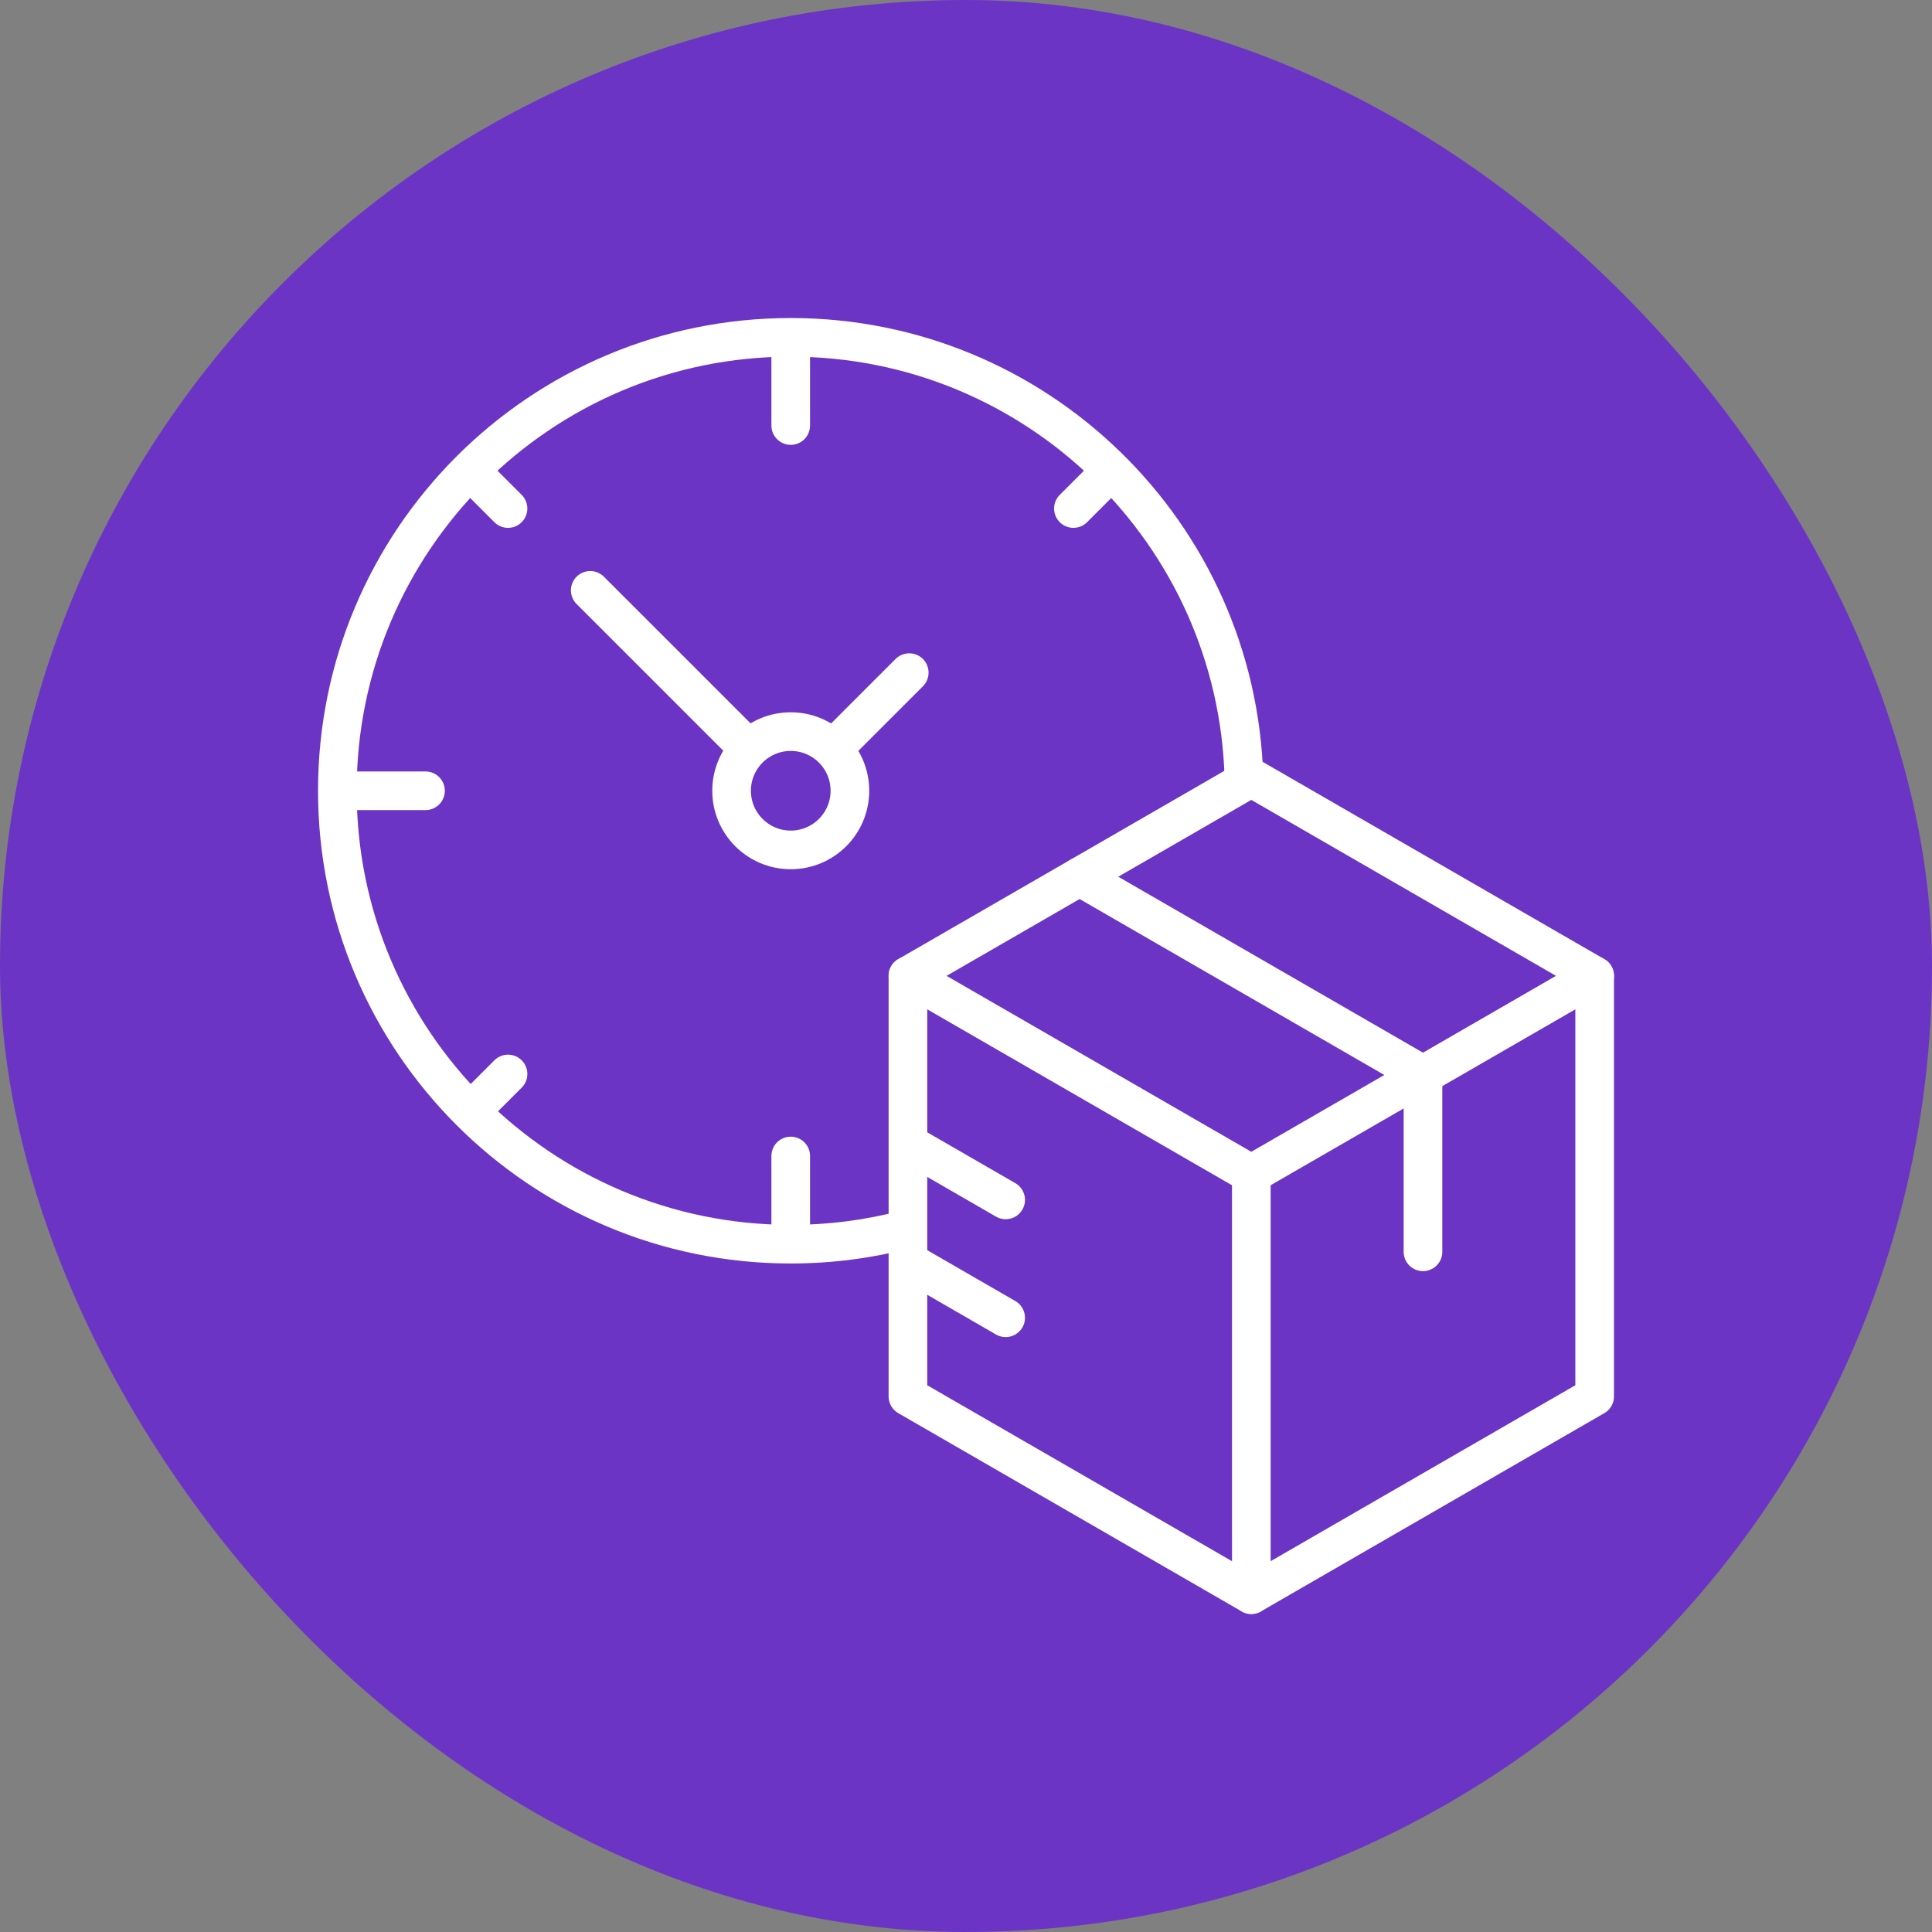
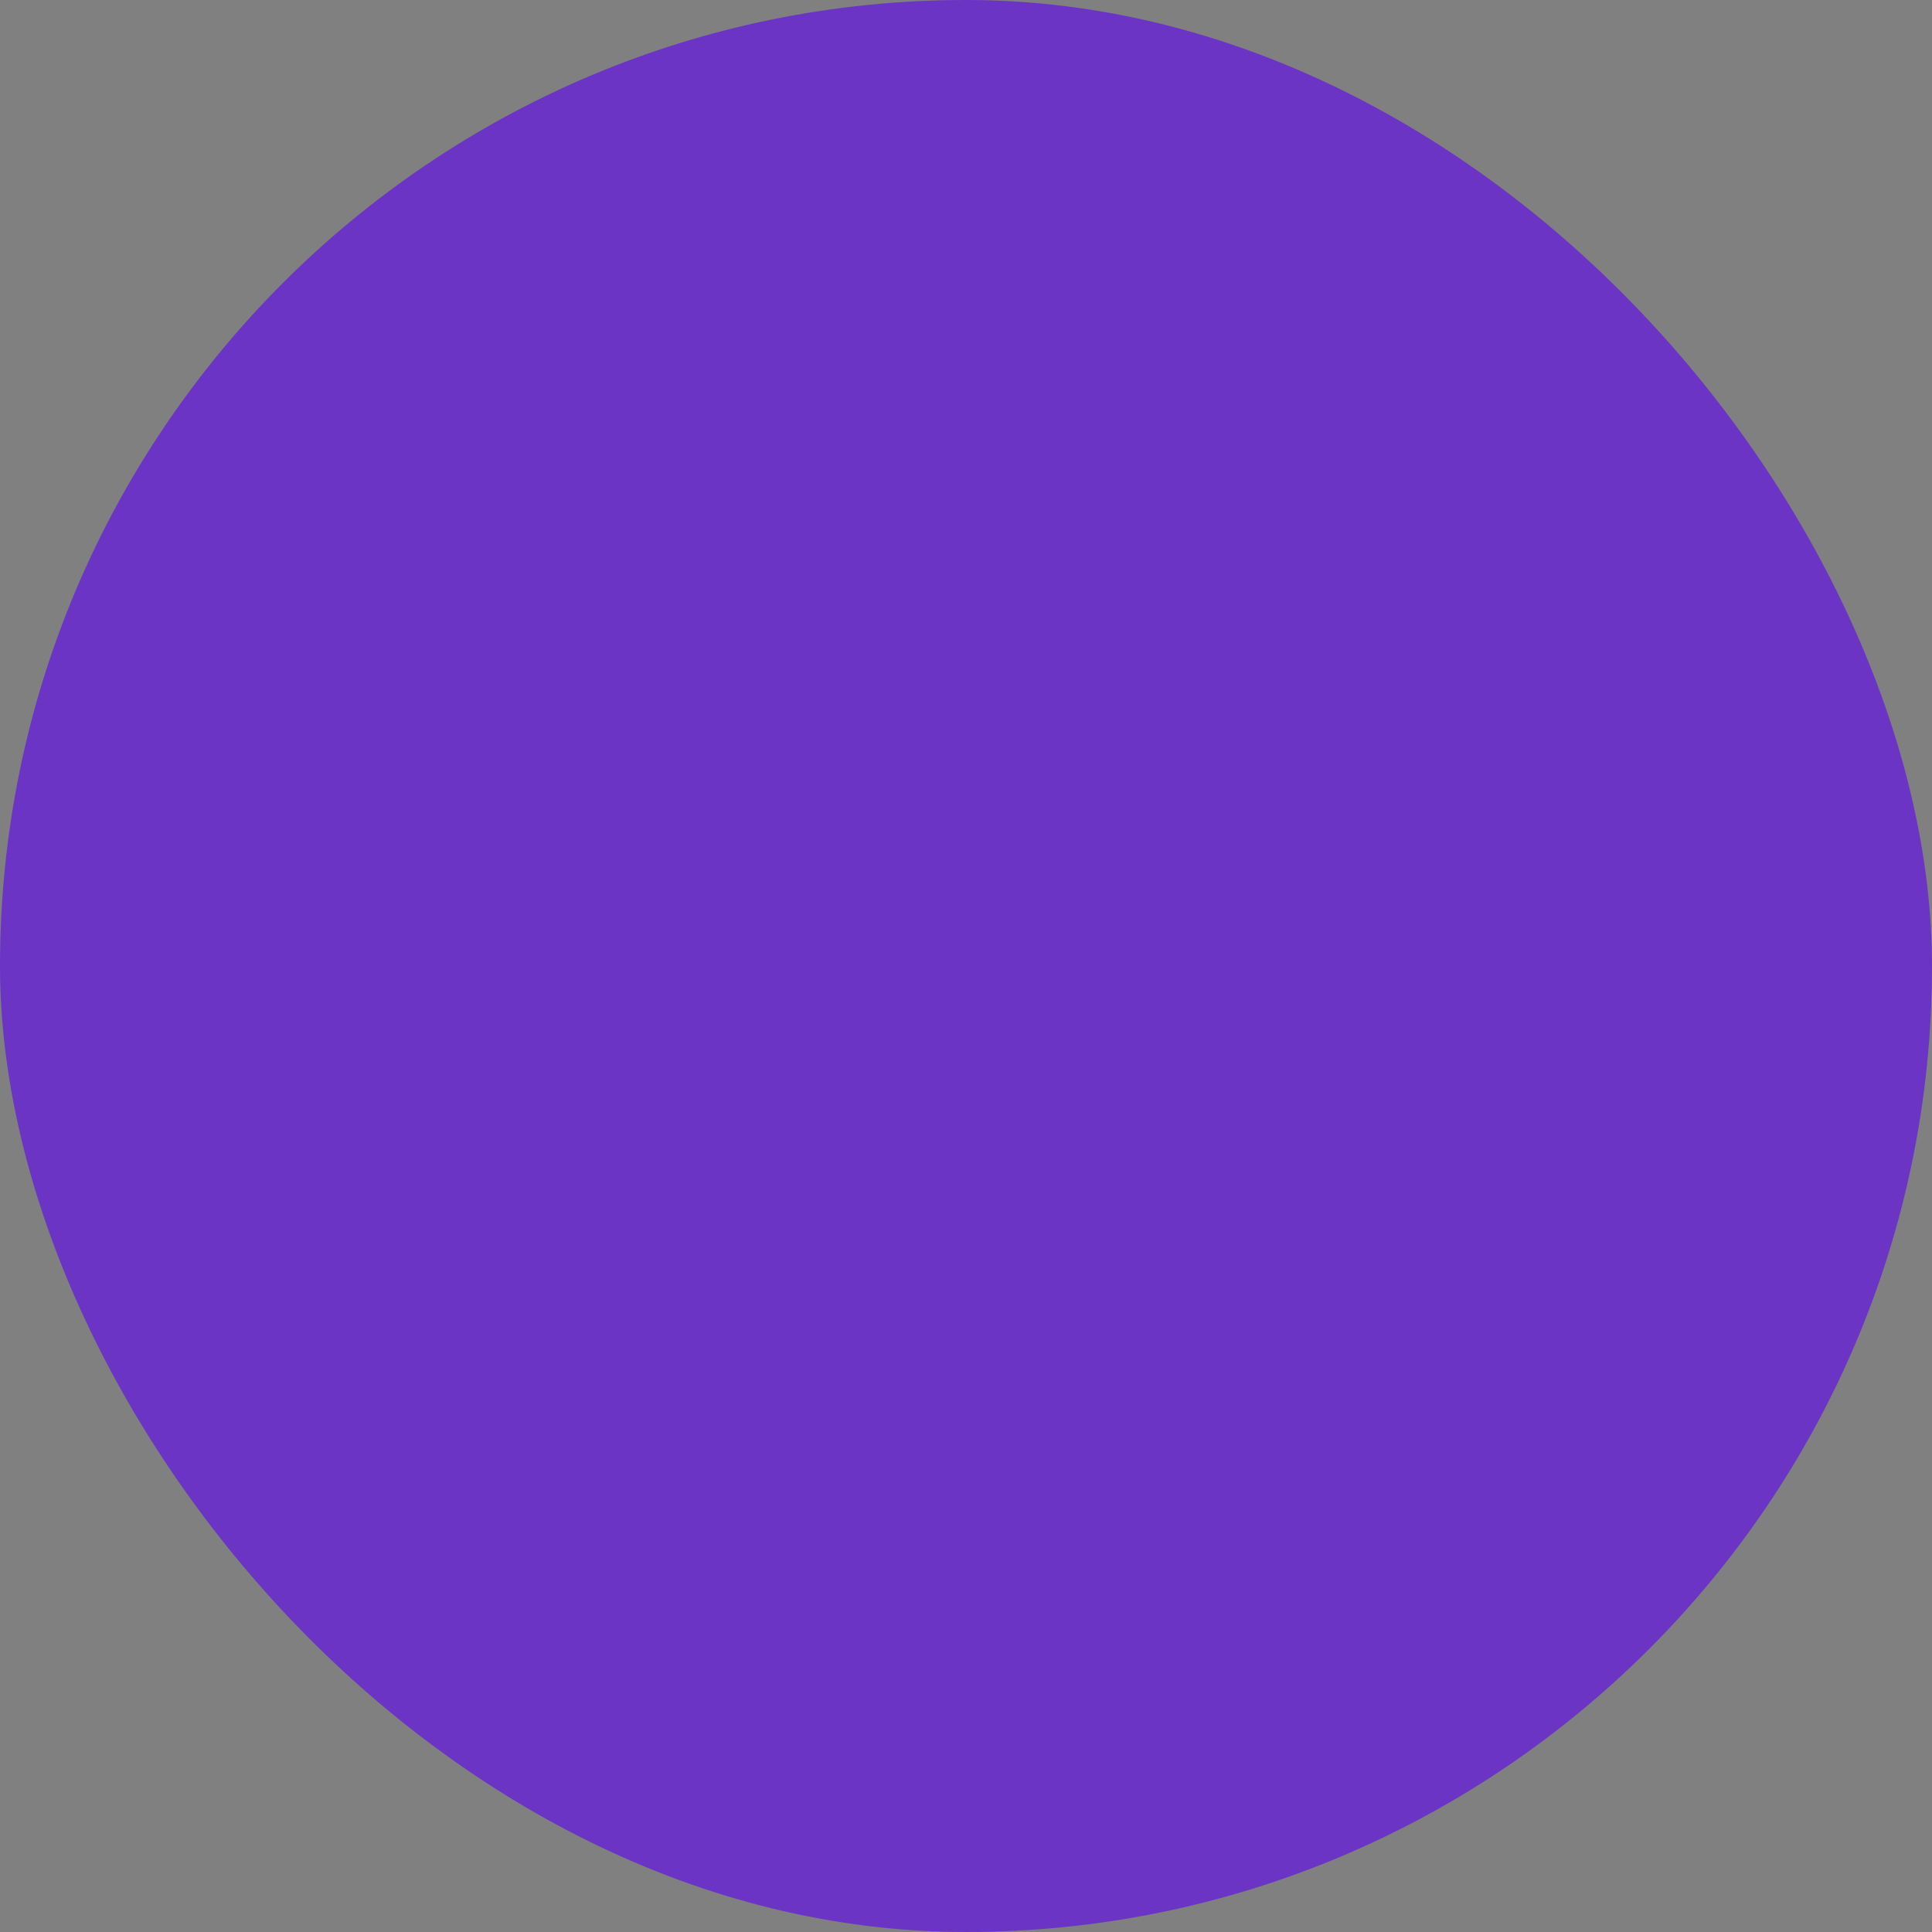
<svg xmlns="http://www.w3.org/2000/svg" width="100" height="100" viewBox="0 0 100 100" fill="none">
  <rect x="0" y="0" width="100" height="100" fill="#808080" stroke="none" />
  <g clip-path="url(#clip0_8599_24340)">
    <rect width="100" height="100" rx="50" fill="#6B34C5" />
    <g clip-path="url(#clip1_8599_24340)">
      <path d="M40.928 17.703V22.025" stroke="white" stroke-width="2" stroke-miterlimit="10" stroke-linecap="round" stroke-linejoin="round" />
      <path d="M57.386 24.495L55.56 26.321" stroke="white" stroke-width="2" stroke-miterlimit="10" stroke-linecap="round" stroke-linejoin="round" />
-       <path d="M26.296 55.589L24.494 57.39" stroke="white" stroke-width="2" stroke-miterlimit="10" stroke-linecap="round" stroke-linejoin="round" />
      <path d="M26.295 26.321L24.418 24.443" stroke="white" stroke-width="2" stroke-miterlimit="10" stroke-linecap="round" stroke-linejoin="round" />
      <path d="M40.928 59.834V64.075" stroke="white" stroke-width="2" stroke-miterlimit="10" stroke-linecap="round" stroke-linejoin="round" />
      <path d="M22.024 40.93H17.627" stroke="white" stroke-width="2" stroke-miterlimit="10" stroke-linecap="round" stroke-linejoin="round" />
      <path d="M46.877 63.638C44.977 64.134 42.983 64.398 40.928 64.398C27.968 64.398 17.461 53.891 17.461 40.93C17.461 27.968 27.968 17.461 40.928 17.461C53.66 17.461 64.025 27.602 64.385 40.248" stroke="white" stroke-width="2" stroke-miterlimit="10" stroke-linecap="round" stroke-linejoin="round" />
-       <path d="M52.053 62.106L47.43 59.437" stroke="white" stroke-width="2" stroke-miterlimit="10" stroke-linecap="round" stroke-linejoin="round" />
      <path d="M52.053 68.207L47.43 65.538" stroke="white" stroke-width="2" stroke-miterlimit="10" stroke-linecap="round" stroke-linejoin="round" />
-       <path d="M55.881 45.379L73.653 55.641V64.794" stroke="white" stroke-width="2" stroke-miterlimit="10" stroke-linecap="round" stroke-linejoin="round" />
      <path d="M82.539 50.51V72.278L64.767 82.539L46.994 72.278V50.51L64.767 40.248L82.539 50.51Z" stroke="white" stroke-width="2" stroke-miterlimit="10" stroke-linecap="round" stroke-linejoin="round" />
      <path d="M64.768 60.771V82.539" stroke="white" stroke-width="2" stroke-miterlimit="10" stroke-linecap="round" stroke-linejoin="round" />
      <path d="M82.539 50.51L64.767 60.771L46.994 50.51" stroke="white" stroke-width="2" stroke-miterlimit="10" stroke-linecap="round" stroke-linejoin="round" />
      <path d="M40.929 43.991C42.62 43.991 43.991 42.621 43.991 40.93C43.991 39.239 42.62 37.868 40.929 37.868C39.238 37.868 37.867 39.239 37.867 40.93C37.867 42.621 39.238 43.991 40.929 43.991Z" stroke="white" stroke-width="2" stroke-miterlimit="10" stroke-linecap="round" stroke-linejoin="round" />
      <path d="M43.475 38.403L47.062 34.815" stroke="white" stroke-width="2" stroke-miterlimit="10" stroke-linecap="round" stroke-linejoin="round" />
      <path d="M38.621 38.627L30.551 30.557" stroke="white" stroke-width="2" stroke-miterlimit="10" stroke-linecap="round" stroke-linejoin="round" />
    </g>
  </g>
  <defs>
    <clipPath id="clip0_8599_24340">
      <rect width="100" height="100" fill="white" />
    </clipPath>
    <clipPath id="clip1_8599_24340">
-       <rect width="68" height="68" fill="white" transform="translate(16 16)" />
-     </clipPath>
+       </clipPath>
  </defs>
</svg>